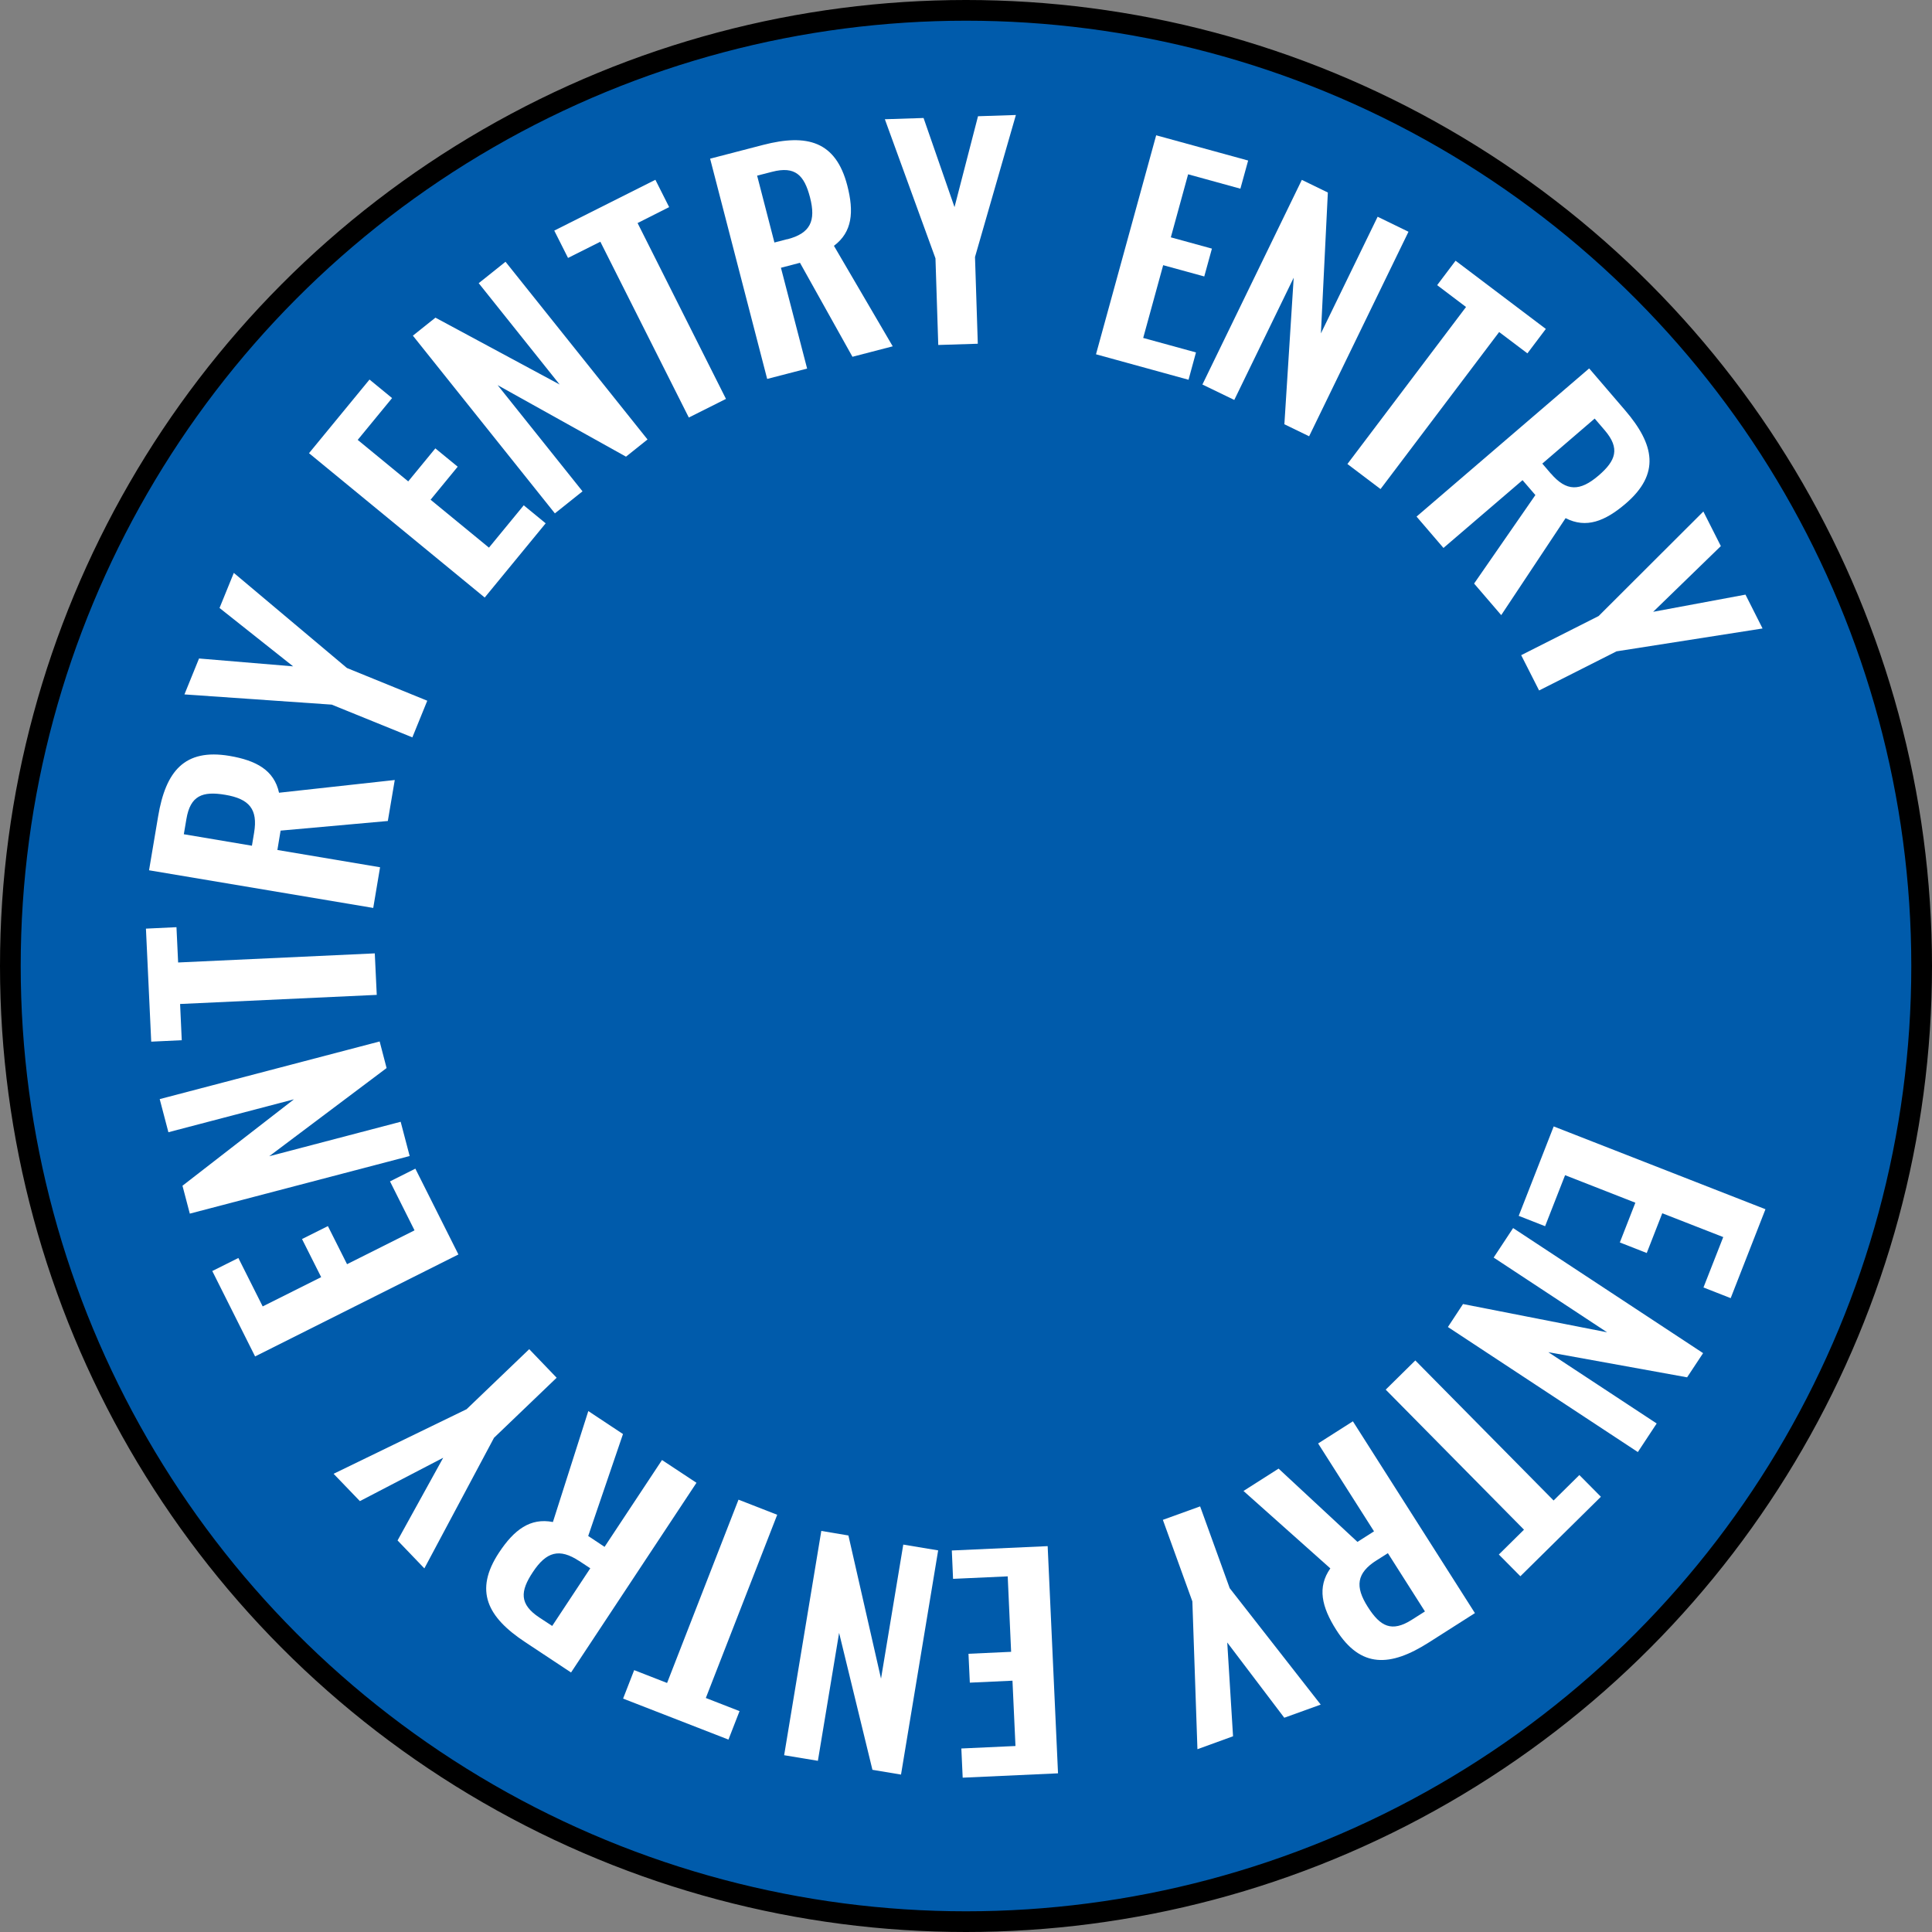
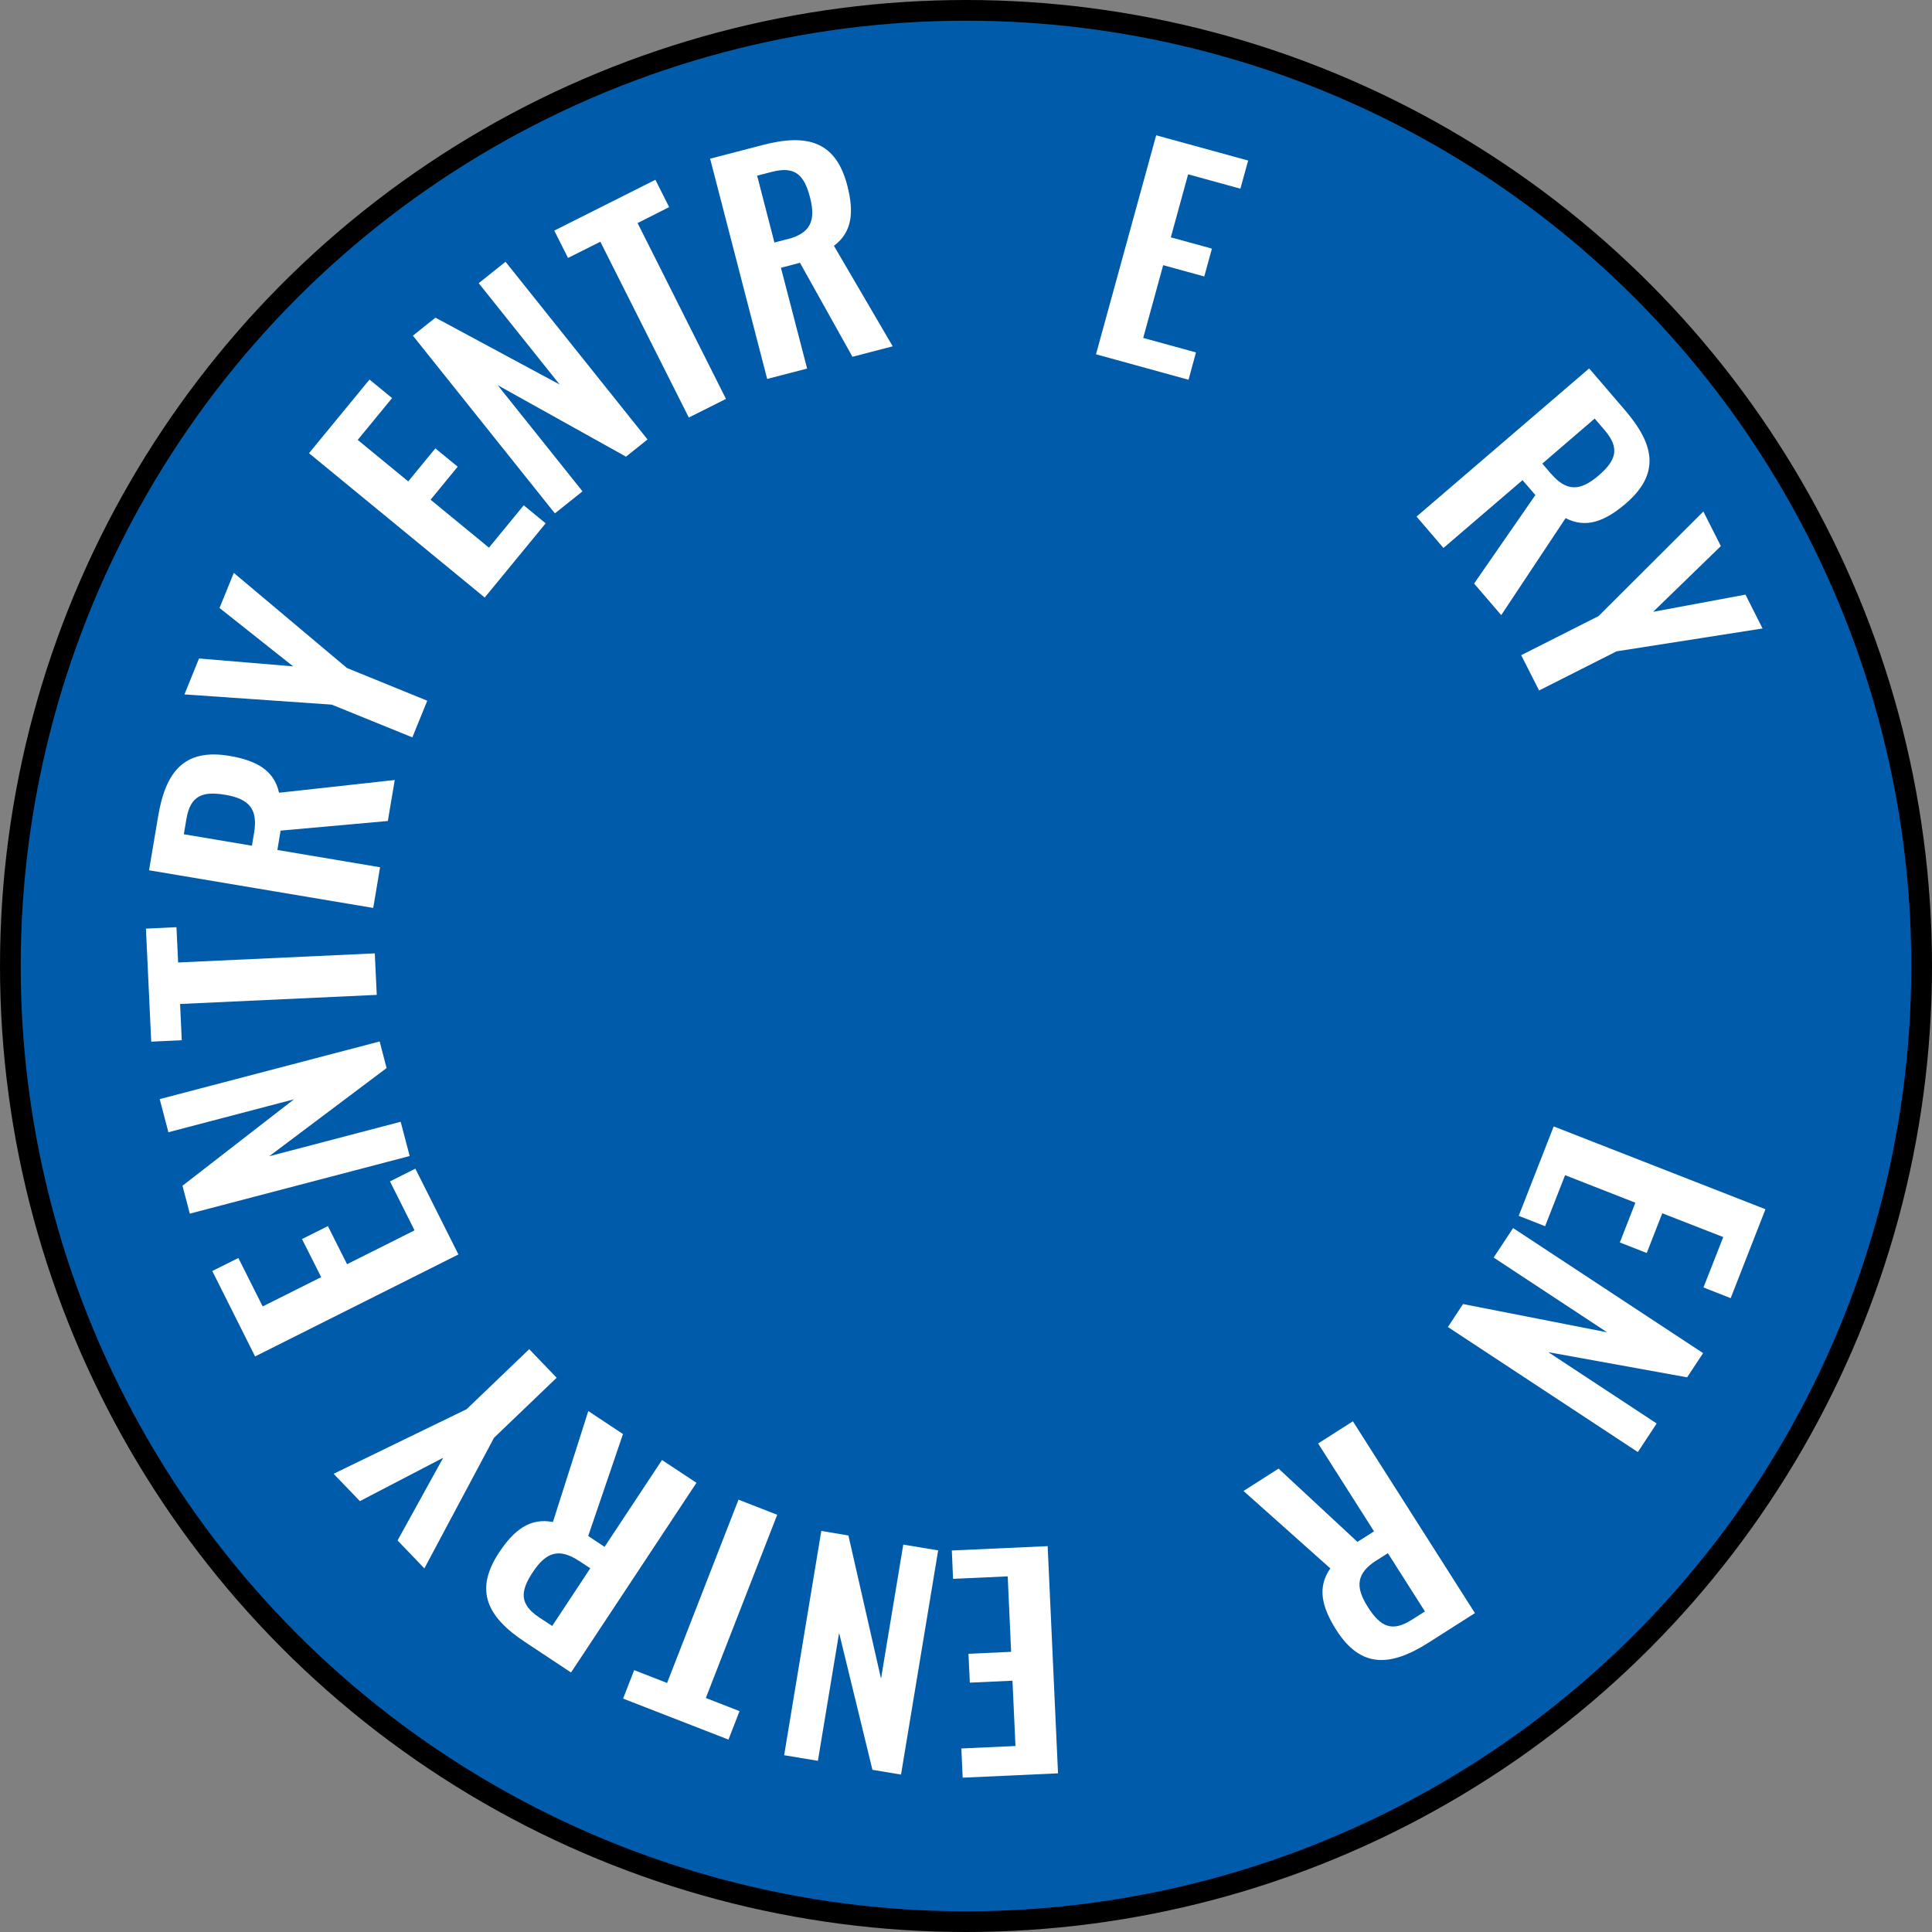
<svg xmlns="http://www.w3.org/2000/svg" id="_レイヤー_2" data-name="レイヤー_2" viewBox="0 0 186.66 186.66">
  <rect x="0" y="0" width="186.66" height="186.66" fill="#808080" stroke="none" />
  <defs>
    <style> .cls-1 { fill: #fff; } .cls-2 { fill: #005bab; stroke: #000; stroke-miterlimit: 10; stroke-width: 2px; } </style>
  </defs>
  <g id="_レイヤー_1-2" data-name="レイヤー_1">
    <g>
      <circle class="cls-2" cx="93.33" cy="93.33" r="92.33" />
      <path class="cls-1" d="M170.57,116.83l-3.36,8.59-2.63-1.03,1.91-4.87-5.89-2.3-1.5,3.84-2.6-1.02,1.5-3.84-6.79-2.66-1.93,4.93-2.55-1,3.38-8.64,20.46,8Z" />
      <path class="cls-1" d="M164.54,130.74l-1.54,2.33-13.41-2.43,10.47,6.89-1.82,2.76-18.35-12.08,1.46-2.22,13.92,2.73-10.96-7.22,1.88-2.85,18.35,12.08Z" />
-       <path class="cls-1" d="M150.1,144.97l2.49-2.46,2.08,2.1-7.78,7.68-2.08-2.1,2.43-2.4-13.36-13.53,2.86-2.82,13.36,13.53Z" />
      <path class="cls-1" d="M142.5,155.85l-4.46,2.84c-3.71,2.36-6.57,2.51-8.94-1.22-1.41-2.22-1.85-4.12-.57-5.94l-8.39-7.48,3.39-2.16,7.62,7.08,1.6-1.02-5.4-8.49,3.36-2.14,11.79,18.53ZM133.01,150.74c-1.95,1.24-2.12,2.54-.85,4.53,1.2,1.88,2.3,2.46,4.25,1.22l1.26-.8-3.58-5.63-1.07.68Z" />
-       <path class="cls-1" d="M118.79,153.42l8.81,11.27-3.52,1.27-5.51-7.27.56,9.06-3.44,1.25-.49-14.28-2.85-7.88,3.6-1.3,2.85,7.88Z" />
      <path class="cls-1" d="M102.22,171.33l-9.21.42-.13-2.82,5.23-.24-.29-6.31-4.12.19-.13-2.79,4.12-.19-.33-7.29-5.28.24-.12-2.74,9.26-.42,1,21.94Z" />
      <path class="cls-1" d="M87.05,171.45l-2.76-.46-3.22-13.23-2.05,12.36-3.26-.54,3.59-21.67,2.62.44,3.15,13.83,2.15-12.95,3.37.56-3.59,21.67Z" />
      <path class="cls-1" d="M68.19,164.05l3.26,1.27-1.07,2.75-10.18-3.96,1.07-2.75,3.18,1.24,6.9-17.71,3.74,1.46-6.9,17.71Z" />
      <path class="cls-1" d="M55.16,161.58l-4.41-2.92c-3.67-2.42-4.97-4.98-2.53-8.67,1.45-2.19,3.01-3.37,5.2-2.94l3.42-10.72,3.35,2.22-3.36,9.85,1.58,1.05,5.55-8.39,3.33,2.2-12.12,18.33ZM55.96,150.82c-1.92-1.27-3.18-.9-4.48,1.07-1.23,1.85-1.31,3.1.62,4.38l1.25.82,3.68-5.57-1.06-.7Z" />
      <path class="cls-1" d="M47.73,138.91l-6.73,12.62-2.59-2.7,4.41-7.99-8.05,4.19-2.54-2.64,12.85-6.24,6.05-5.8,2.65,2.76-6.05,5.8Z" />
      <path class="cls-1" d="M24.64,131.04l-4.13-8.24,2.52-1.26,2.35,4.68,5.65-2.83-1.85-3.68,2.5-1.25,1.85,3.68,6.52-3.27-2.37-4.73,2.45-1.23,4.16,8.29-19.64,9.85Z" />
      <path class="cls-1" d="M18.34,117.26l-.71-2.7,10.77-8.35-12.13,3.18-.84-3.2,21.25-5.57.67,2.57-11.34,8.52,12.7-3.33.87,3.31-21.26,5.57Z" />
      <path class="cls-1" d="M17.4,97l.16,3.5-2.95.14-.51-10.92,2.95-.14.16,3.41,19-.88.19,4.01-19,.88Z" />
      <path class="cls-1" d="M14.4,84.08l.88-5.22c.73-4.33,2.53-6.56,6.89-5.83,2.59.44,4.31,1.38,4.79,3.56l11.18-1.23-.67,3.96-10.36.93-.31,1.87,9.92,1.67-.66,3.93-21.67-3.64ZM24.55,80.45c.38-2.27-.47-3.27-2.79-3.66-2.19-.37-3.37.07-3.75,2.34l-.25,1.47,6.58,1.11.21-1.26Z" />
      <path class="cls-1" d="M32.08,68.08l-14.26-.99,1.41-3.47,9.09.76-7.11-5.64,1.38-3.39,10.93,9.19,7.76,3.16-1.44,3.54-7.76-3.15Z" />
-       <path class="cls-1" d="M29.85,43.79l5.85-7.12,2.18,1.79-3.32,4.04,4.88,4.01,2.62-3.19,2.16,1.77-2.62,3.19,5.64,4.63,3.36-4.09,2.12,1.74-5.89,7.17-16.97-13.94Z" />
+       <path class="cls-1" d="M29.85,43.79l5.85-7.12,2.18,1.79-3.32,4.04,4.88,4.01,2.62-3.19,2.16,1.77-2.62,3.19,5.64,4.63,3.36-4.09,2.12,1.74-5.89,7.17-16.97-13.94" />
      <path class="cls-1" d="M39.89,32.43l2.18-1.74,12,6.46-7.82-9.79,2.59-2.07,13.72,17.17-2.08,1.66-12.4-6.91,8.2,10.26-2.67,2.13-13.72-17.17Z" />
      <path class="cls-1" d="M58.01,23.35l-3.13,1.57-1.33-2.64,9.77-4.91,1.33,2.64-3.05,1.54,8.54,16.99-3.59,1.8-8.55-16.99Z" />
      <path class="cls-1" d="M68.61,15.33l5.12-1.33c4.25-1.1,7.02-.36,8.13,3.92.66,2.55.49,4.5-1.29,5.83l5.68,9.71-3.89,1.01-5.07-9.08-1.84.48,2.53,9.74-3.86,1-5.51-21.27ZM76.06,23.12c2.23-.58,2.79-1.76,2.2-4.05-.56-2.15-1.43-3.05-3.67-2.47l-1.44.37,1.67,6.46,1.23-.32Z" />
-       <path class="cls-1" d="M90.38,24.96l-4.89-13.44,3.74-.12,2.99,8.61,2.27-8.78,3.66-.12-3.95,13.72.27,8.38-3.82.12-.27-8.38Z" />
      <path class="cls-1" d="M111.7,13.07l8.89,2.44-.75,2.72-5.05-1.39-1.67,6.09,3.97,1.09-.74,2.69-3.97-1.09-1.93,7.03,5.1,1.4-.72,2.64-8.94-2.46,5.82-21.18Z" />
-       <path class="cls-1" d="M125.78,17.38l2.51,1.22-.67,13.61,5.48-11.27,2.98,1.45-9.6,19.76-2.39-1.16.9-14.16-5.74,11.81-3.08-1.49,9.6-19.76Z" />
-       <path class="cls-1" d="M141.64,29.66l-2.79-2.11,1.78-2.36,8.72,6.59-1.78,2.36-2.73-2.06-11.46,15.17-3.2-2.42,11.46-15.17Z" />
      <path class="cls-1" d="M153.56,35.62l3.44,4.01c2.86,3.33,3.42,6.15.06,9.03-2,1.71-3.82,2.42-5.8,1.4l-6.22,9.37-2.62-3.05,5.92-8.55-1.24-1.44-7.64,6.55-2.6-3.03,16.67-14.31ZM149.84,45.75c1.5,1.75,2.81,1.73,4.6.2,1.69-1.45,2.1-2.63.6-4.38l-.97-1.13-5.06,4.35.83.97Z" />
      <path class="cls-1" d="M154.45,59.52l10.12-10.1,1.69,3.34-6.54,6.35,8.92-1.66,1.65,3.27-14.11,2.21-7.48,3.78-1.73-3.41,7.48-3.78Z" />
    </g>
  </g>
</svg>